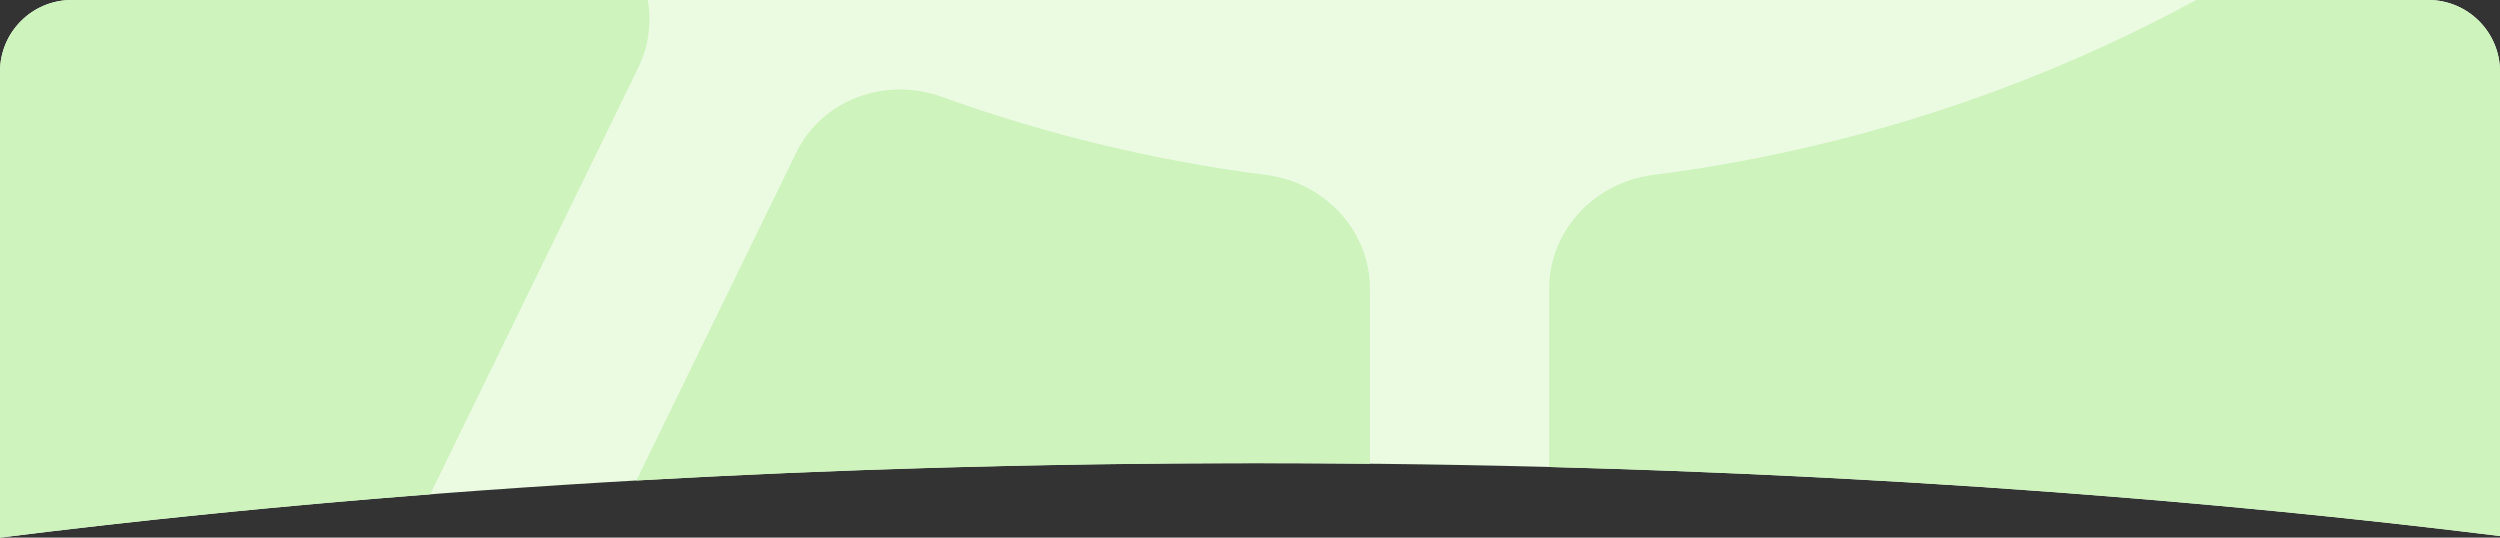
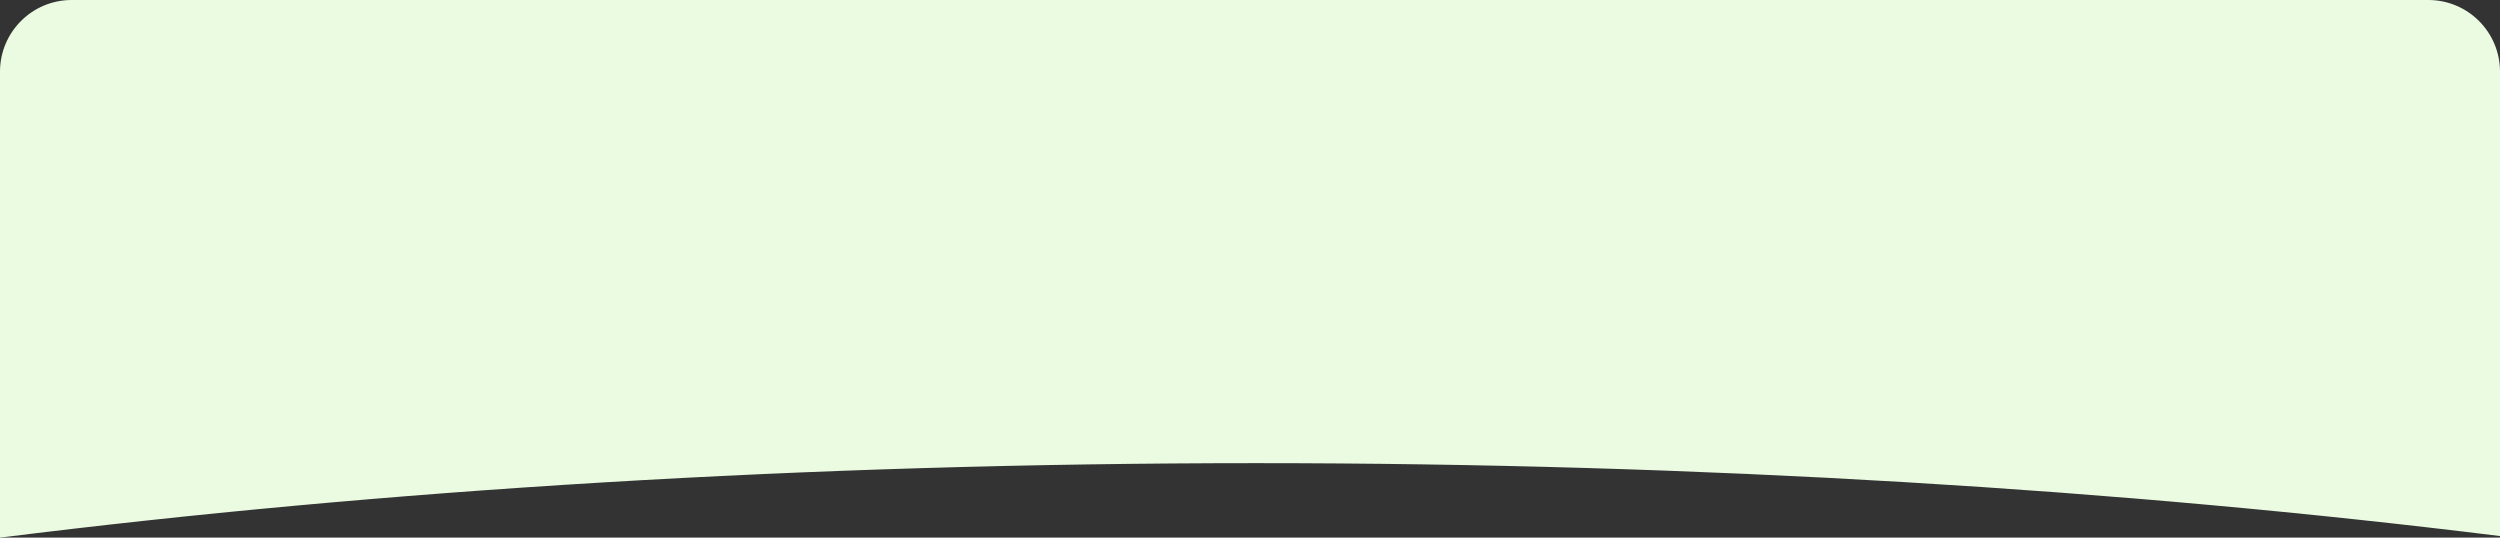
<svg xmlns="http://www.w3.org/2000/svg" width="558" height="120" viewBox="0 0 558 120" fill="none">
  <rect x="0" y="0" width="558" height="120" fill="#333333" stroke="none" />
  <g clip-path="url(#clip0_21421_76251)">
    <path d="M558 0H0V120C84.891 109.344 179.994 103.376 280.42 103.376C379.727 103.376 473.83 109.212 558 119.646V0Z" fill="#EBFBE2" />
-     <path d="M135.255 -16C144.356 -8.45 147.712 4.348 142.451 15.135L96.019 110.332C62.828 112.9 30.744 116.142 0 120V-16H135.255ZM558 -16V119.646C492.527 111.533 421.044 106.201 345.775 104.232V64.453C345.776 51.401 355.968 40.707 368.916 39.06C384.21 37.114 399.553 34.114 414.859 30.013C452.114 20.03 486.287 4.287 516.678 -16H558ZM177.71 34.091C183.511 22.198 197.641 17.098 210.092 21.577C233.415 29.967 257.732 35.869 282.641 39.05C295.586 40.703 305.775 51.396 305.775 64.446V103.511C297.364 103.426 288.911 103.383 280.42 103.383C232.926 103.383 186.622 104.718 142.026 107.251L177.71 34.091Z" fill="#CEF3BD" />
  </g>
  <defs>
    <clipPath id="clip0_21421_76251">
      <path d="M0 16C0 7.163 7.163 0 16 0H542C550.837 0 558 7.163 558 16V120H0V16Z" fill="white" />
    </clipPath>
  </defs>
</svg>